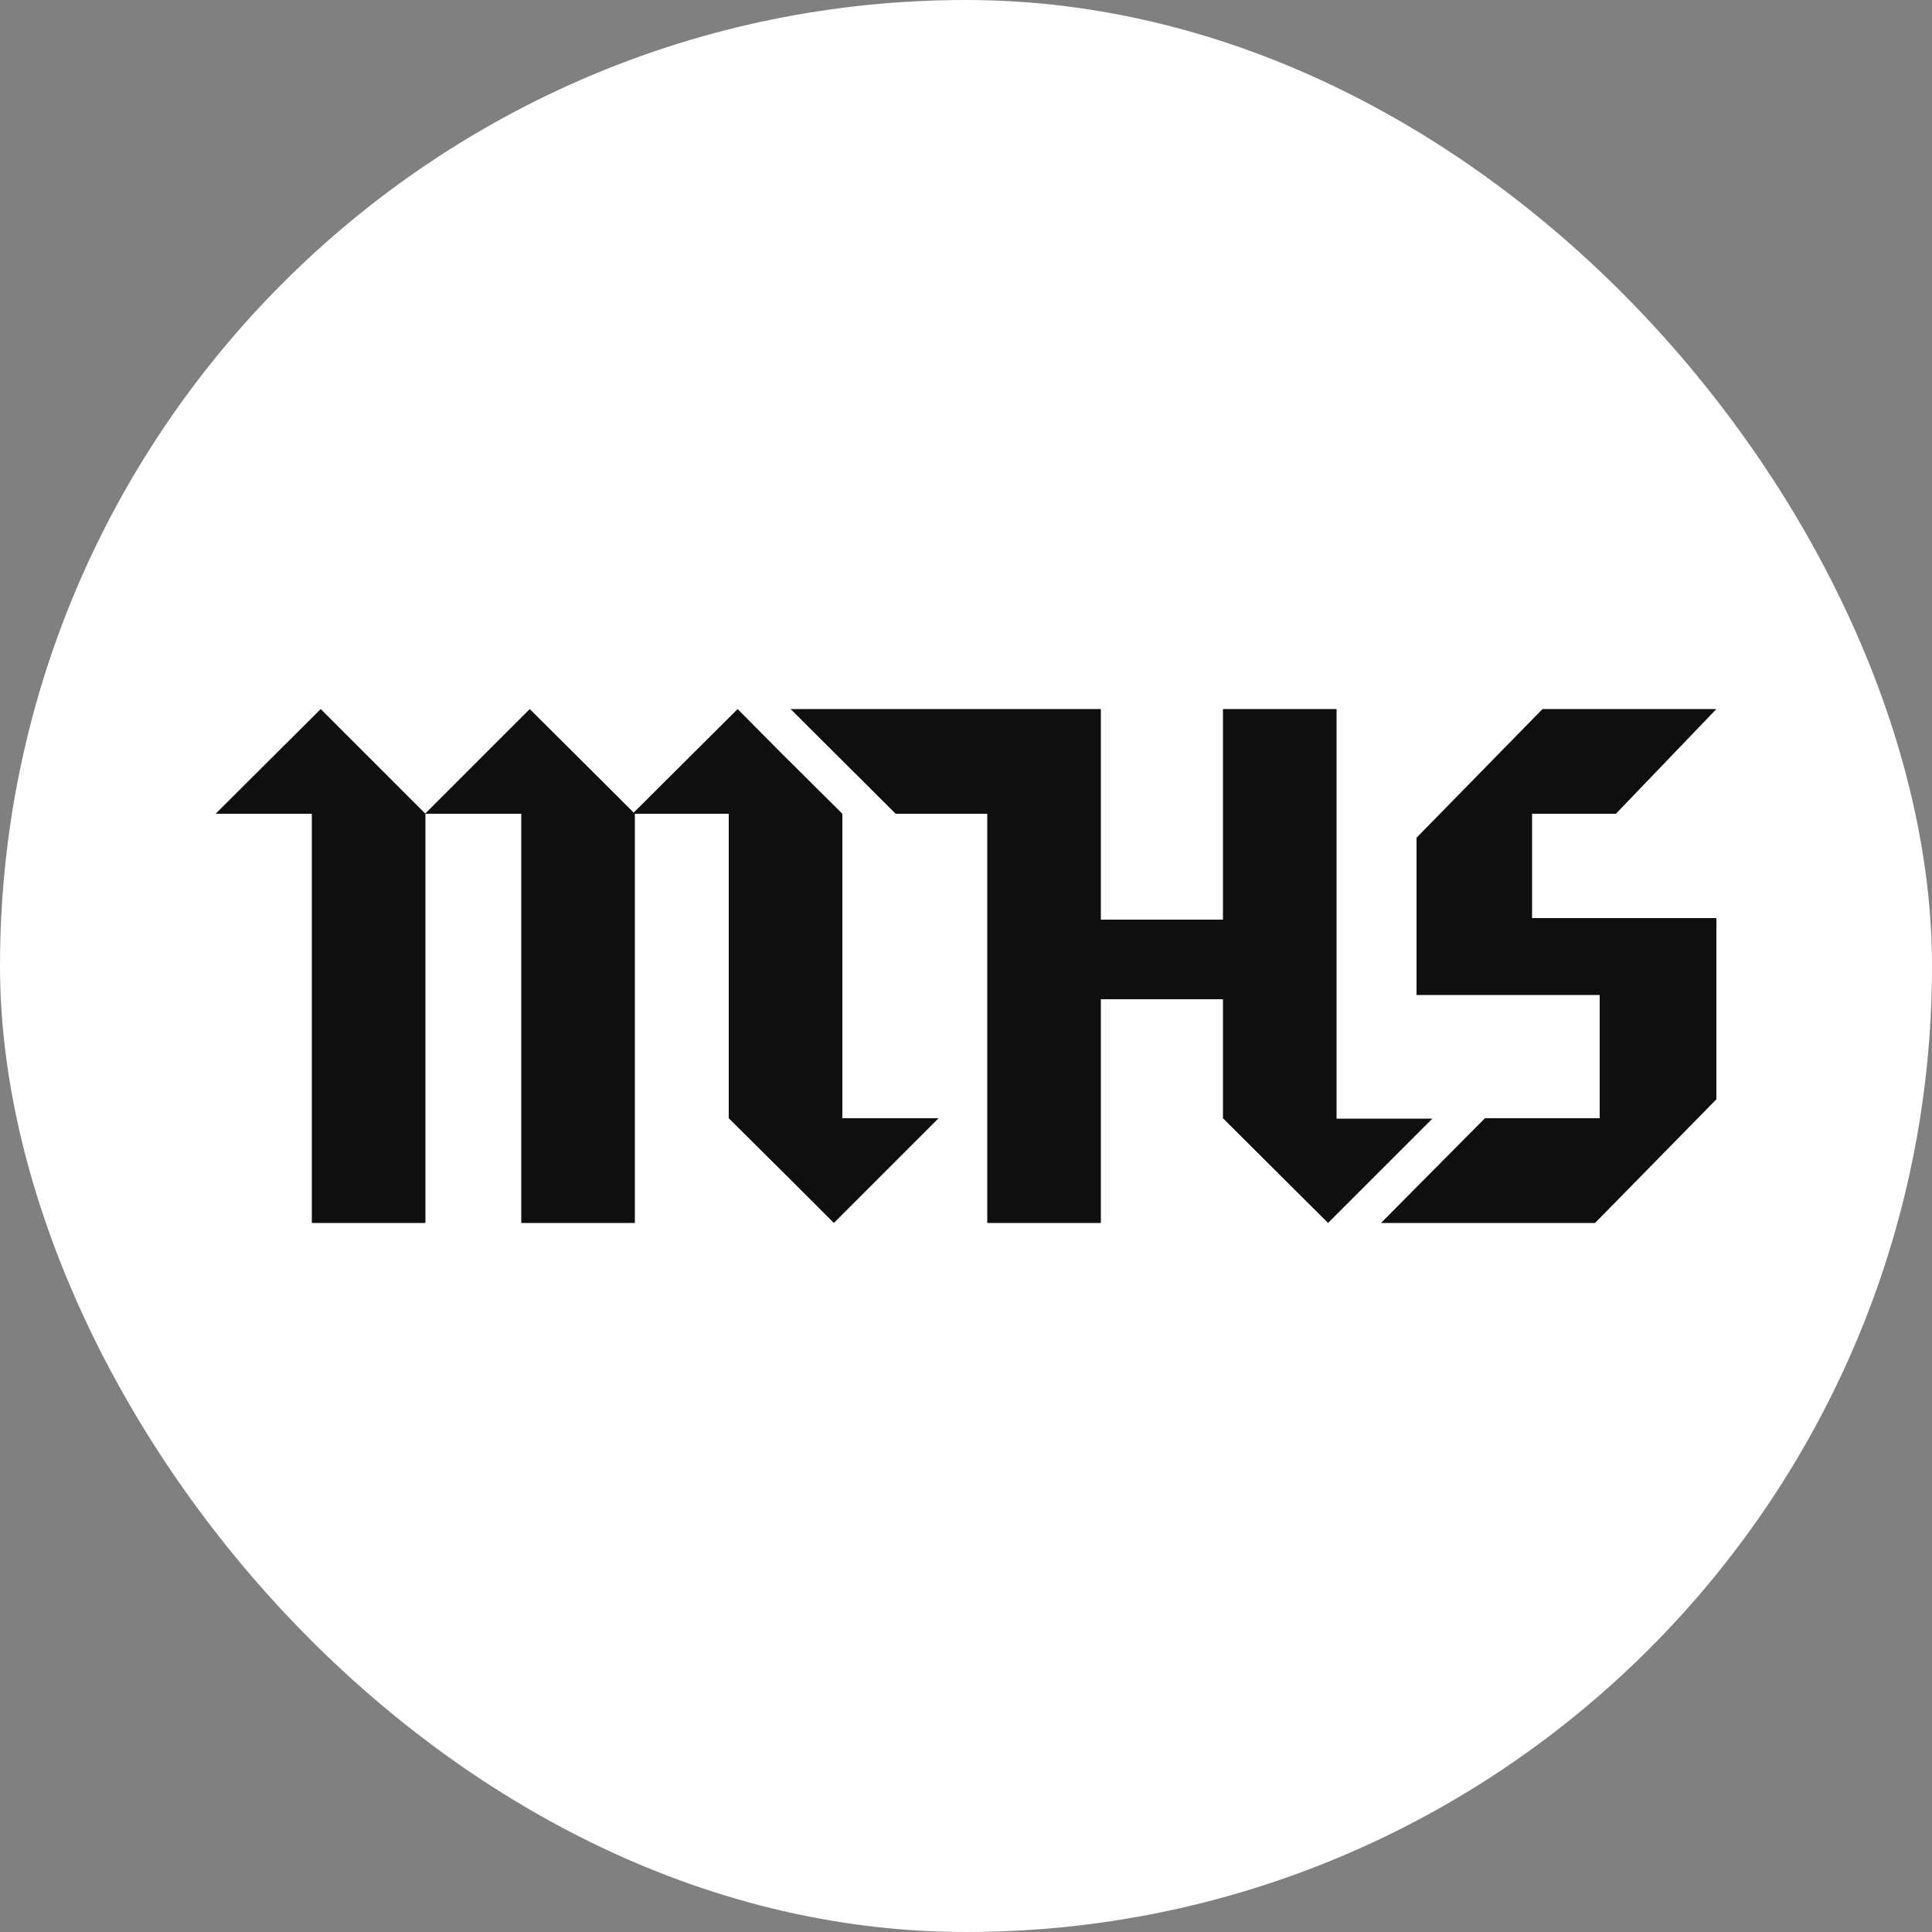
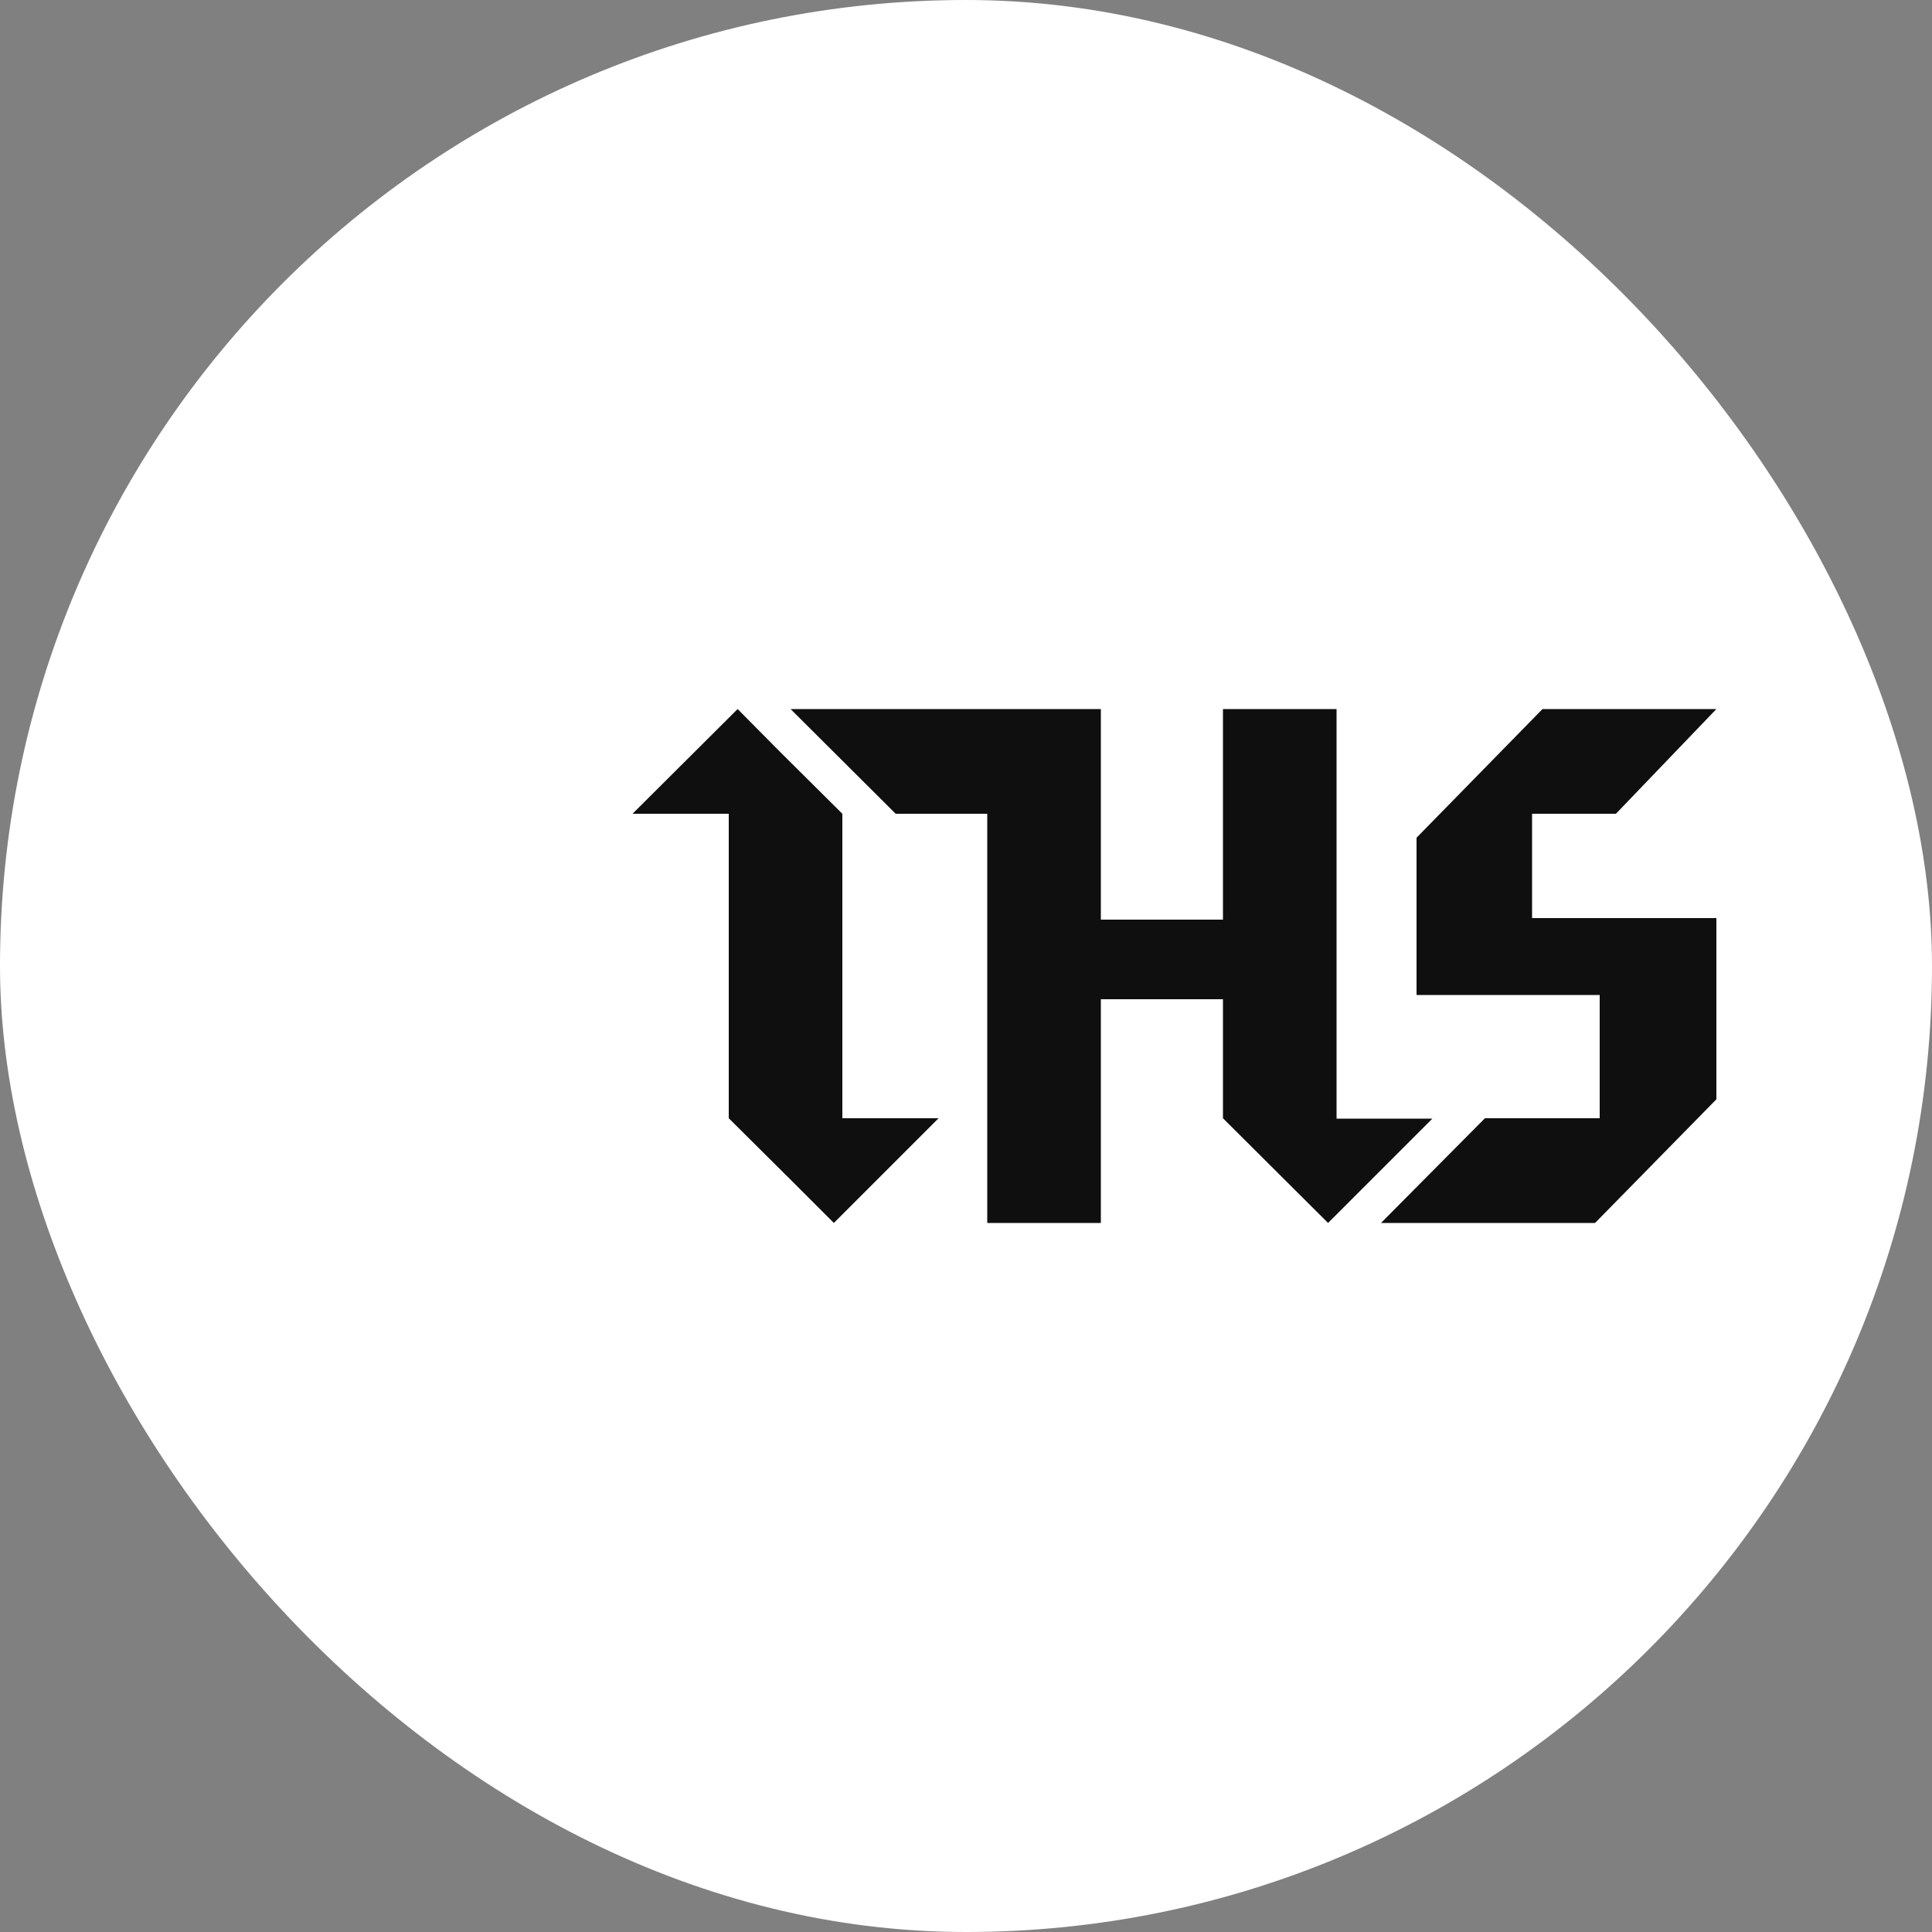
<svg xmlns="http://www.w3.org/2000/svg" id="Layer_1" data-name="Layer 1" viewBox="0 0 50 50">
  <rect x="0" y="0" width="50" height="50" fill="#808080" stroke="none" />
  <defs>
    <style>.cls-1{fill:#fff;}.cls-2{fill:#0f0f0f;}</style>
  </defs>
  <rect class="cls-1" width="50" height="50" rx="25" />
-   <polygon class="cls-2" points="8.07 21.06 8.07 31.65 11.01 31.65 11.01 21.06 8.3 18.35 5.58 21.06 8.07 21.06" />
-   <polygon class="cls-2" points="13.49 21.06 13.49 31.65 16.43 31.65 16.43 21.06 13.71 18.35 11 21.06 13.49 21.06" />
  <polygon class="cls-2" points="21.8 28.94 21.8 21.06 20.2 19.47 19.09 18.35 16.37 21.06 18.86 21.06 18.86 28.94 20.46 30.53 21.58 31.65 24.29 28.94 21.8 28.94" />
  <polygon class="cls-2" points="34.59 28.95 34.59 18.35 31.65 18.35 31.65 23.8 28.49 23.8 28.49 18.35 20.46 18.35 23.18 21.06 25.55 21.06 25.55 31.65 28.49 31.65 28.49 25.86 31.65 25.86 31.65 28.94 34.37 31.65 37.07 28.95 34.59 28.95" />
  <polygon class="cls-2" points="44.42 18.35 39.92 18.35 36.66 21.68 36.66 25.75 41.4 25.75 41.4 28.94 38.43 28.94 35.74 31.65 41.28 31.65 44.42 28.45 44.42 23.76 39.65 23.76 39.65 21.06 41.82 21.06 44.42 18.35" />
</svg>